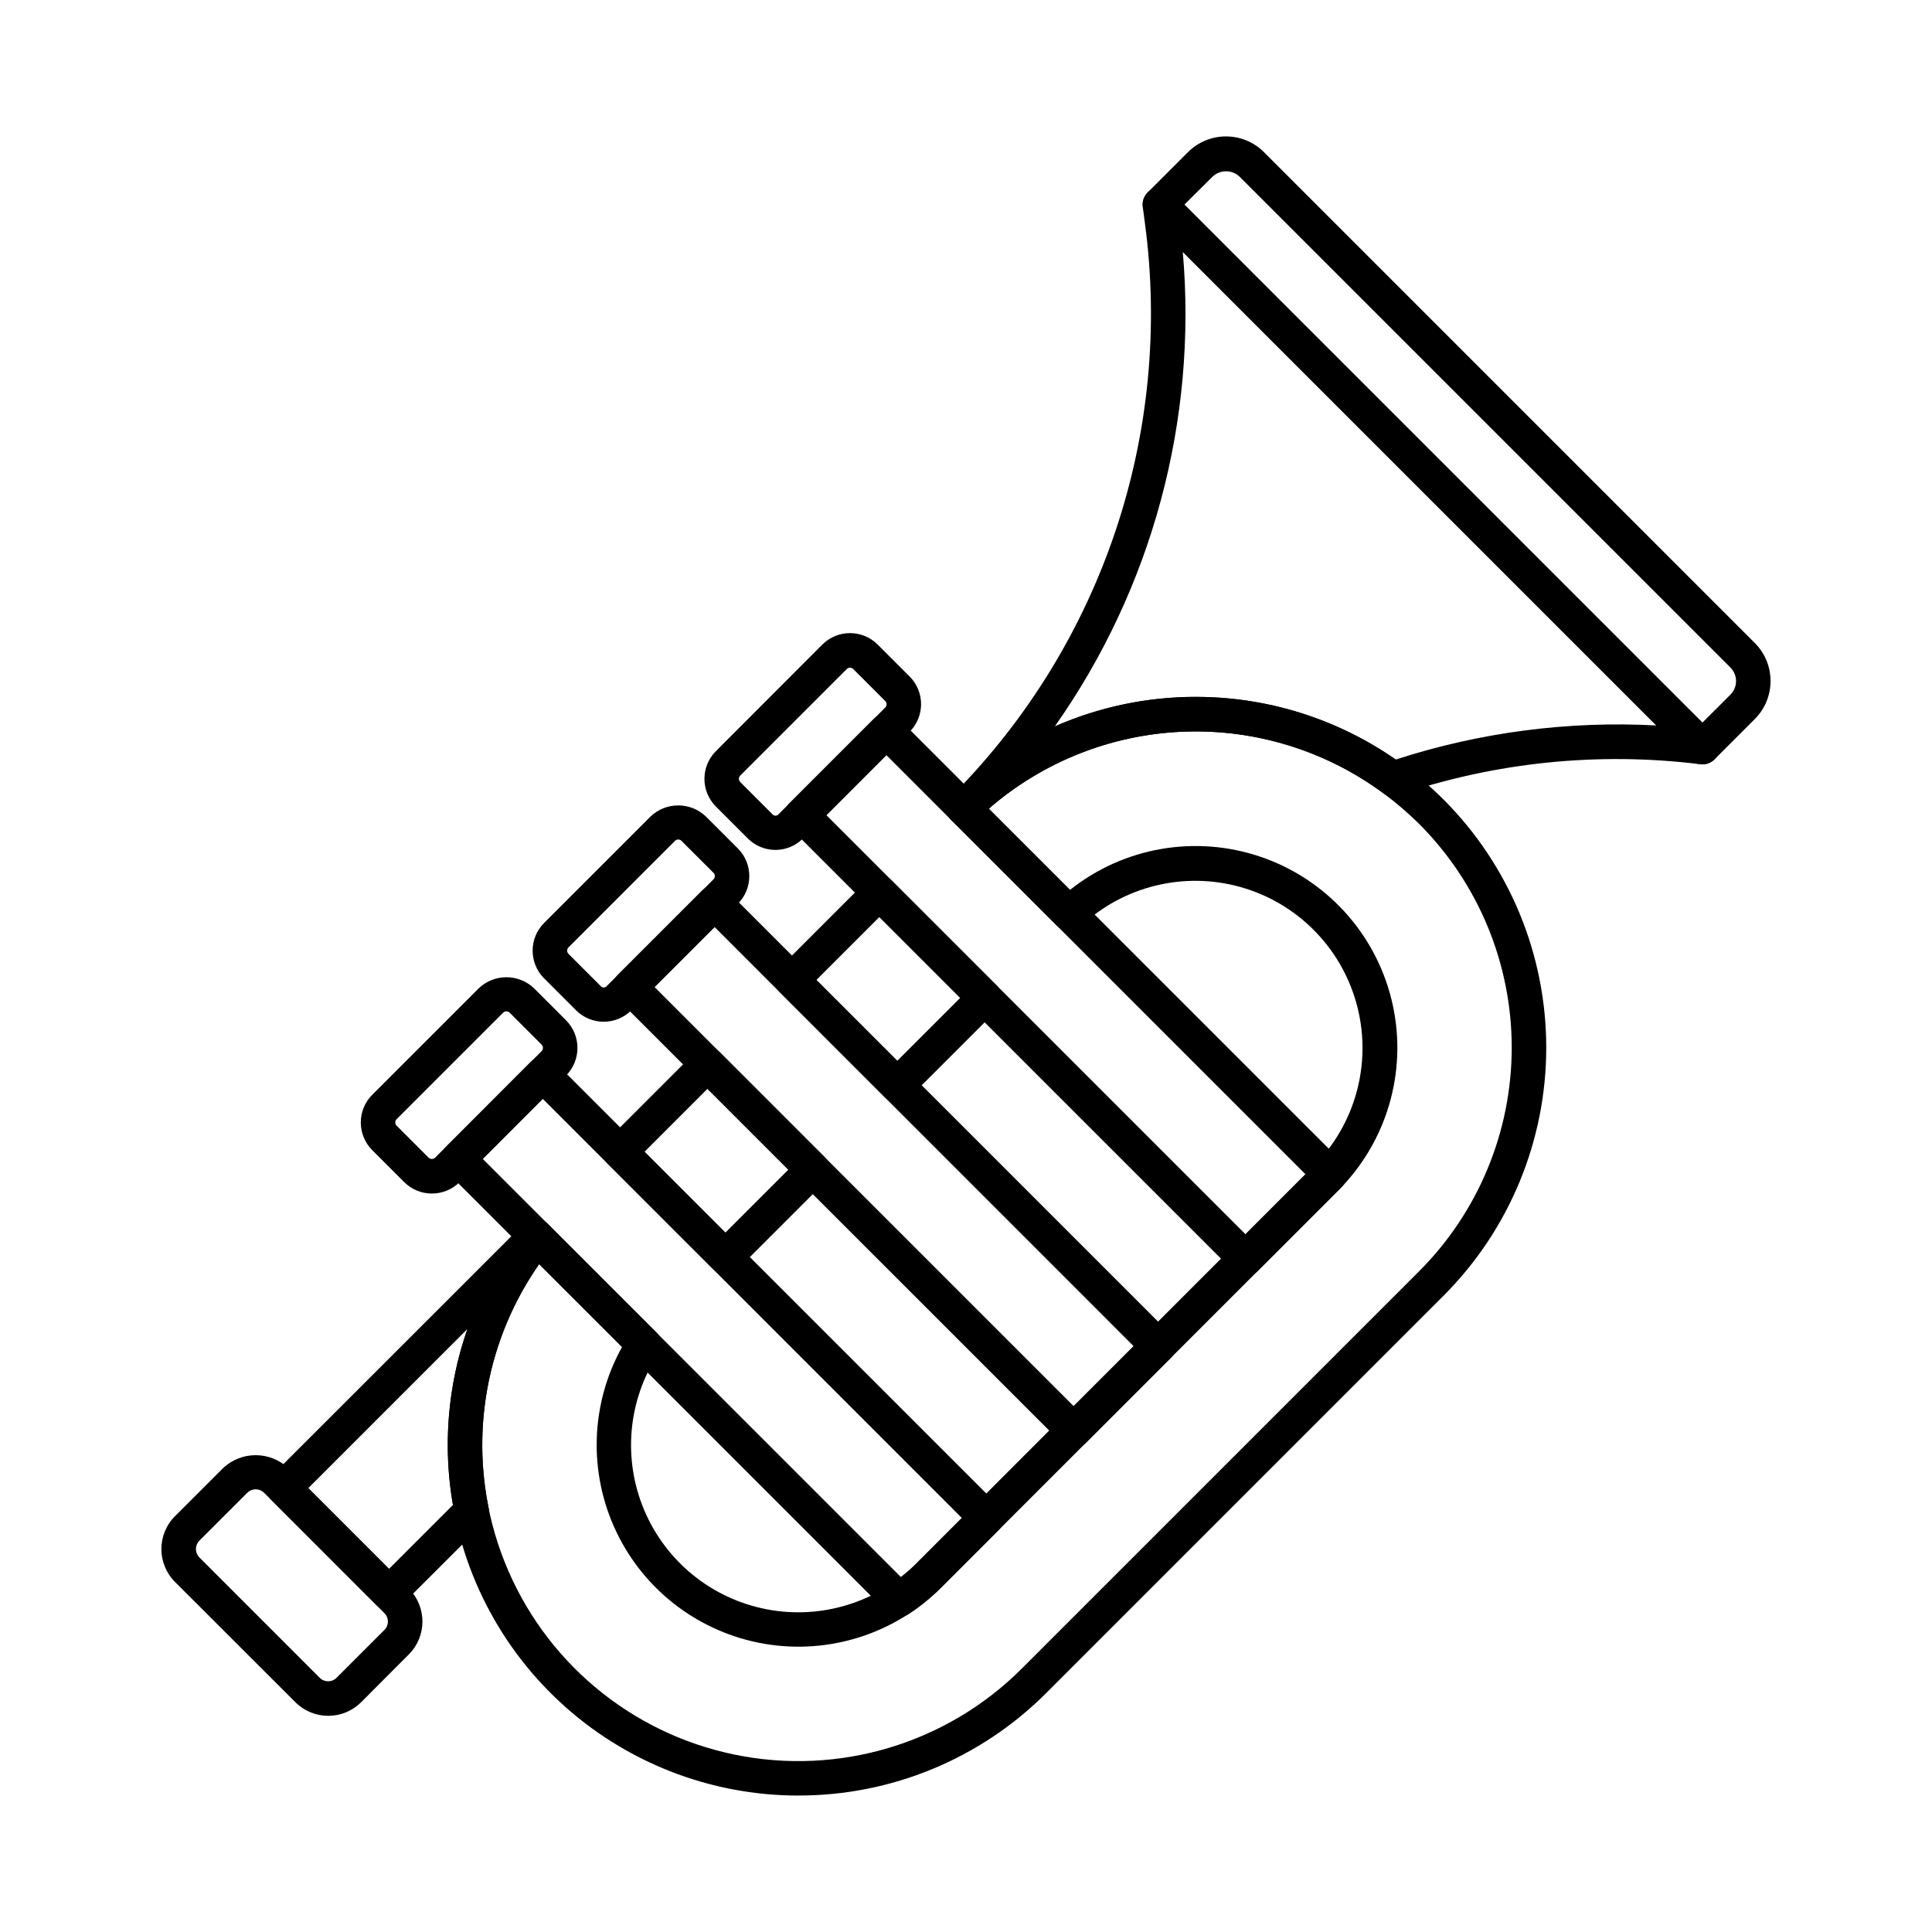
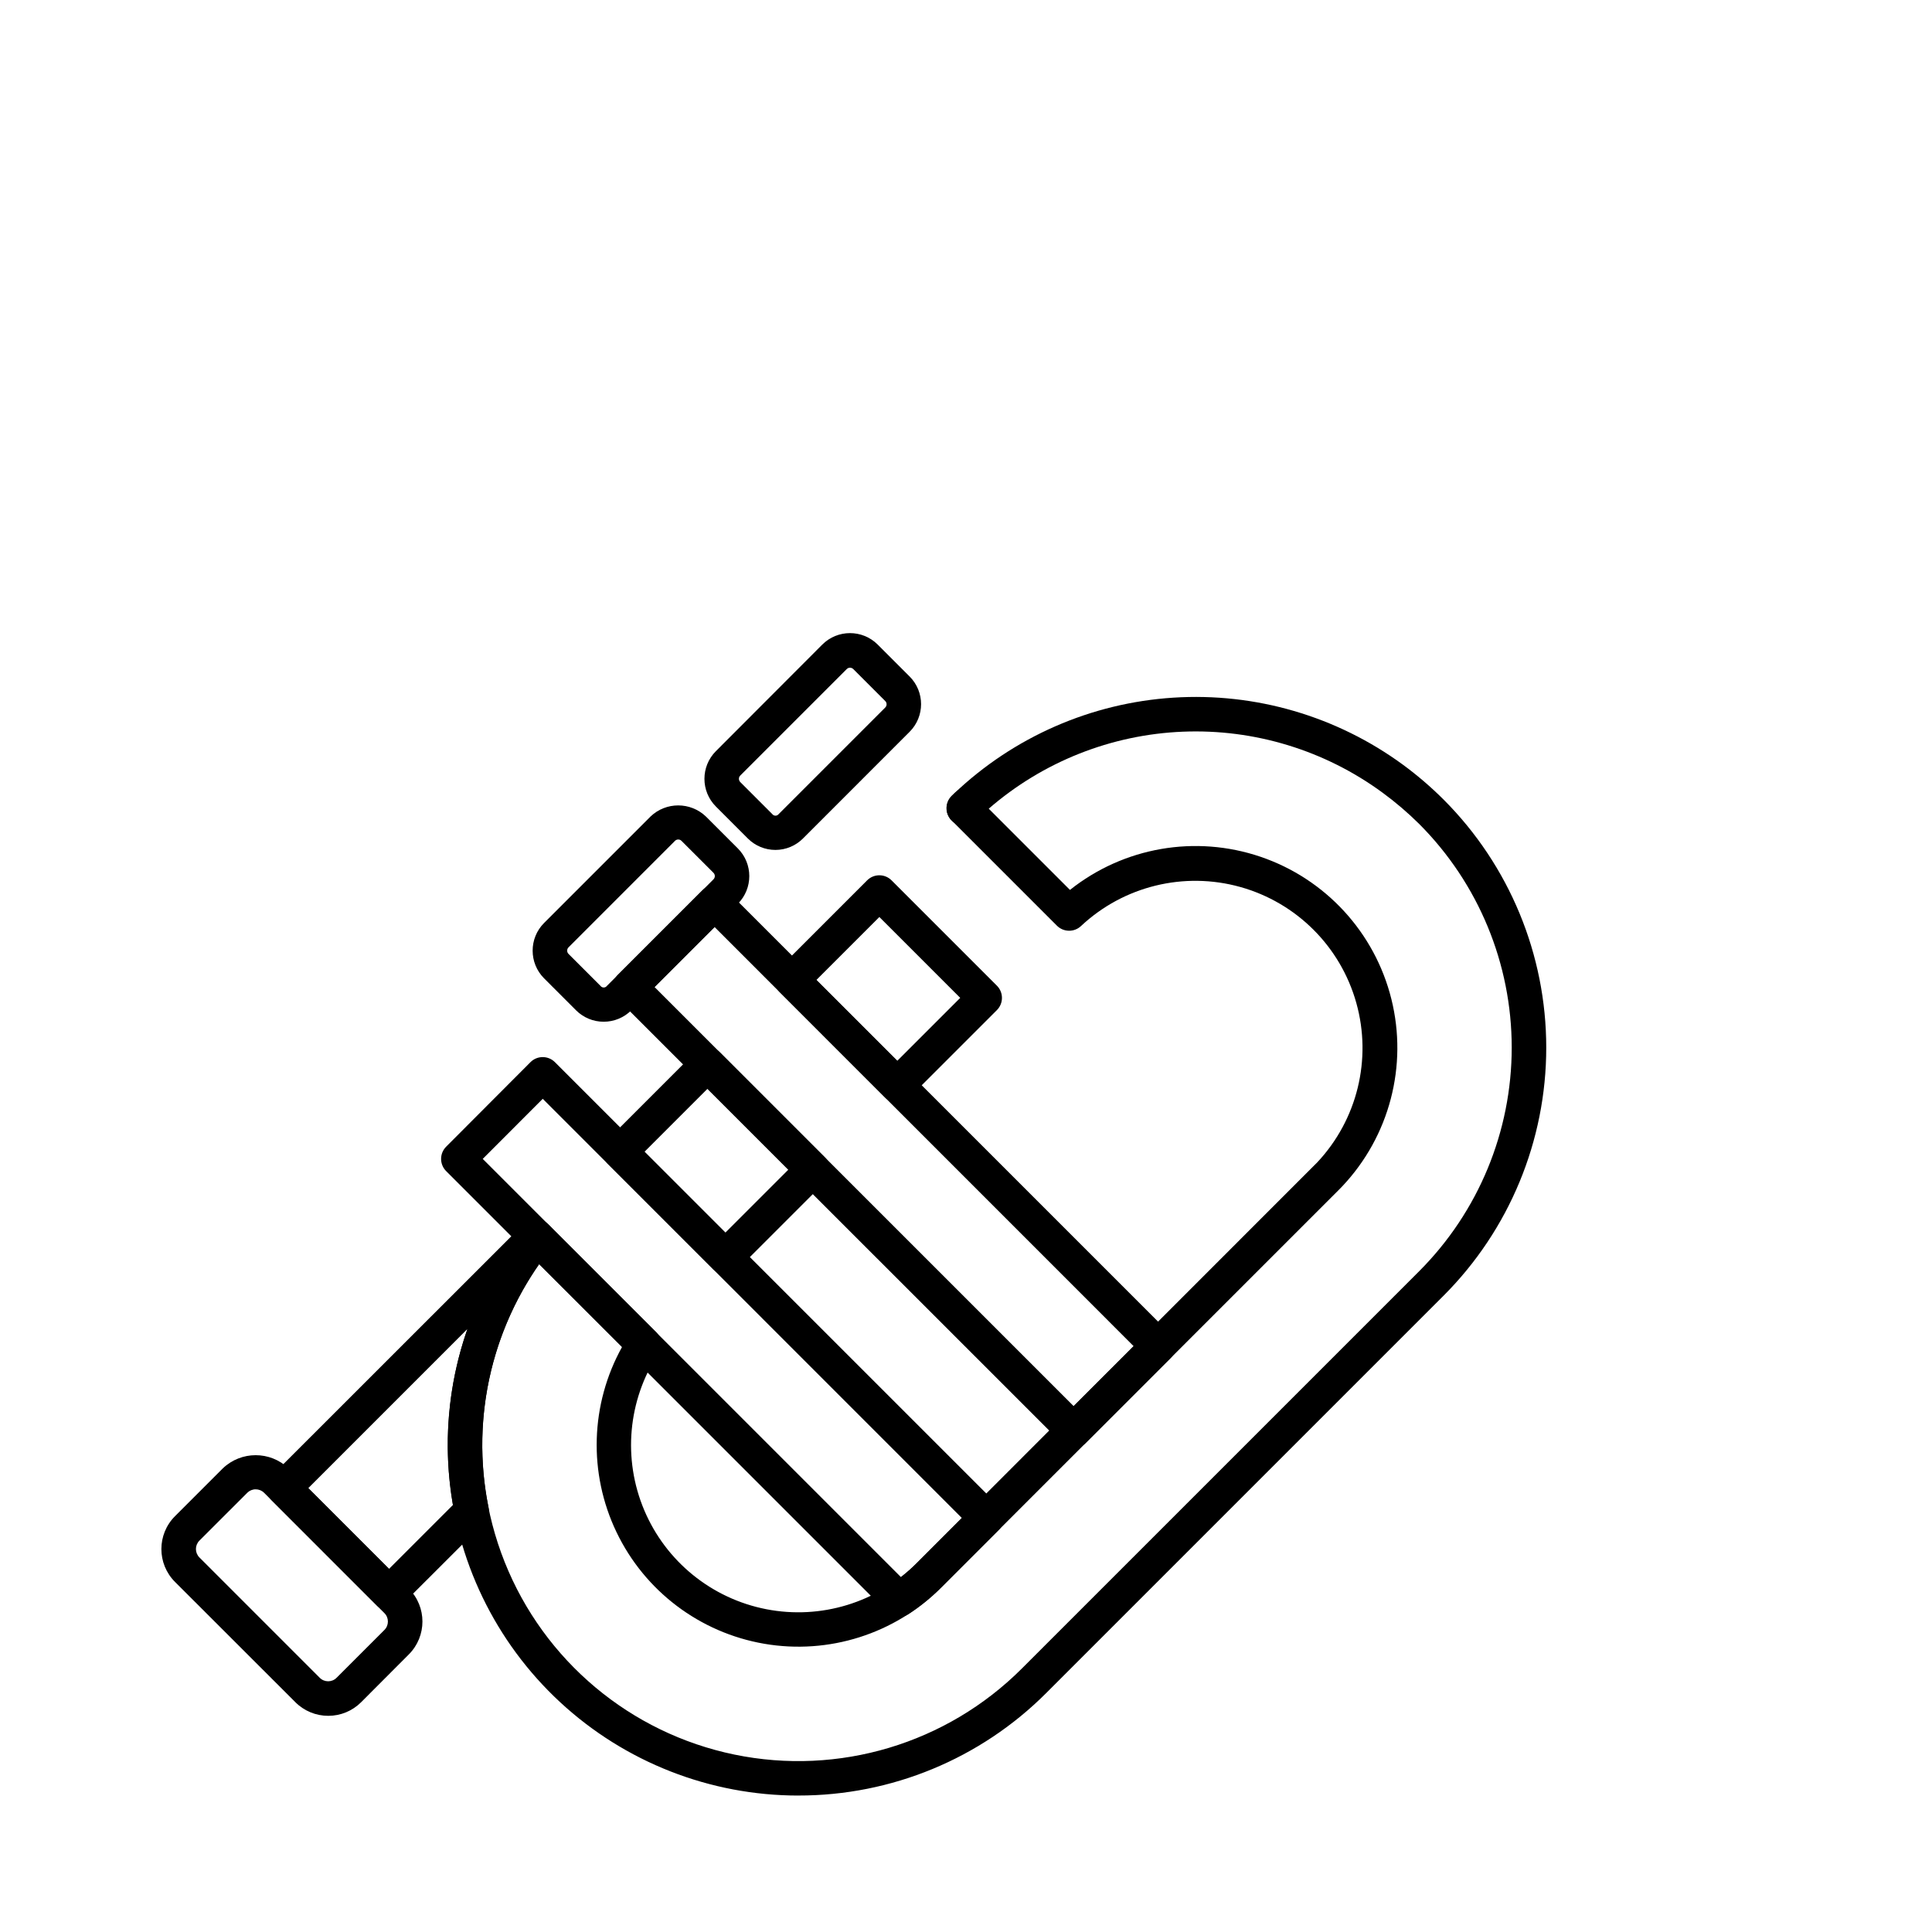
<svg xmlns="http://www.w3.org/2000/svg" fill="#000000" width="800px" height="800px" version="1.1" viewBox="144 144 512 512">
  <g>
    <path d="m428.54 527.7c-1.215 0-2.379-0.48-3.238-1.34l-117.56-117.55c-1.789-1.789-1.789-4.688 0-6.477l22.387-22.383c1.789-1.785 4.688-1.785 6.477 0l117.55 117.55c1.785 1.789 1.785 4.688 0 6.477l-22.383 22.383c-0.859 0.859-2.023 1.34-3.238 1.34zm-111.08-122.13 111.08 111.08 15.906-15.883-111.08-111.1z" />
    <path d="m303.98 414.77c-2.75 0.004-5.387-1.09-7.328-3.035l-8.473-8.473c-4.031-4.055-4.031-10.605 0-14.656l28.227-28.227v-0.004c4.102-3.91 10.555-3.91 14.656 0l8.484 8.477c4.031 4.051 4.031 10.602 0 14.656l-28.227 28.227h-0.004c-1.941 1.945-4.582 3.039-7.336 3.035zm19.754-48.293c-0.324 0-0.633 0.129-0.859 0.359l-28.215 28.227c-0.473 0.477-0.473 1.246 0 1.727l8.469 8.469c0.199 0.277 0.52 0.441 0.859 0.441 0.344 0 0.664-0.164 0.863-0.441l28.227-28.227c0.477-0.477 0.477-1.25 0-1.727l-8.473-8.469c-0.23-0.234-0.543-0.363-0.871-0.359z" />
    <path d="m382.27 572.49c-1.215 0-2.383-0.48-3.242-1.34l-116.79-116.79c-1.789-1.789-1.789-4.688 0-6.477l22.344-22.402c1.785-1.785 4.688-1.785 6.473 0l117.57 117.55c0.859 0.859 1.34 2.023 1.34 3.238 0 1.215-0.48 2.383-1.34 3.242l-15.258 15.258v-0.004c-2.617 2.621-5.5 4.965-8.602 6.984-0.742 0.484-1.609 0.738-2.496 0.738zm-110.34-121.37 110.84 110.84v-0.004c1.445-1.129 2.82-2.344 4.121-3.641l12.02-12.02-111.08-111.1z" />
-     <path d="m258.44 460.3c-2.746 0-5.383-1.09-7.328-3.031l-8.473-8.473c-4.031-4.055-4.031-10.605 0-14.656l28.23-28.227v-0.004c4.106-3.906 10.555-3.906 14.656 0l8.473 8.473v0.004c4.043 4.047 4.043 10.605 0 14.656l-28.199 28.227c-1.949 1.949-4.602 3.039-7.359 3.031zm19.754-48.285c-0.32 0-0.629 0.125-0.855 0.355l-28.23 28.227c-0.23 0.23-0.359 0.539-0.355 0.863-0.004 0.324 0.125 0.633 0.355 0.859l8.473 8.473c0.48 0.469 1.246 0.469 1.727 0l28.223-28.227c0.473-0.477 0.473-1.246 0-1.723l-8.473-8.473c-0.23-0.23-0.539-0.355-0.863-0.355z" />
-     <path d="m474.08 482.16c-1.215 0-2.379-0.484-3.238-1.34l-117.56-117.55c-1.789-1.789-1.789-4.688 0-6.477l22.379-22.379c1.816-1.715 4.66-1.715 6.477 0l117.54 117.54c1.75 1.754 1.793 4.574 0.098 6.379-0.352 0.371-0.715 0.746-1.086 1.113l-21.375 21.375c-0.859 0.859-2.023 1.344-3.238 1.34zm-111.08-122.13 111.08 111.08 15.902-15.898-111.08-111.09z" />
    <path d="m349.51 369.24c-2.75 0.004-5.387-1.086-7.328-3.035l-8.473-8.477c-4.035-4.055-4.035-10.605 0-14.656l28.219-28.266c4.055-4.031 10.602-4.031 14.656 0l8.473 8.473c4.047 4.047 4.047 10.609 0 14.656l-28.223 28.23v0.004c-1.934 1.957-4.57 3.066-7.324 3.07zm19.754-48.293c-0.32 0-0.633 0.129-0.859 0.355l-28.227 28.227c-0.477 0.477-0.477 1.246 0 1.723l8.473 8.477c0.199 0.273 0.52 0.434 0.859 0.434 0.34 0 0.66-0.16 0.863-0.434l28.227-28.23c0.227-0.227 0.355-0.535 0.355-0.859 0-0.32-0.129-0.629-0.355-0.855l-8.473-8.477c-0.23-0.227-0.539-0.355-0.863-0.359z" />
    <path d="m247.1 570.84c-1.219-0.008-2.383-0.504-3.238-1.375l-27.871-27.875c-1.785-1.789-1.785-4.688 0-6.477l66.758-66.73c0.855-0.859 2.023-1.34 3.238-1.34 1.219 0.004 2.387 0.5 3.242 1.371l0.395 0.398h-0.004c1.641 1.648 1.785 4.262 0.34 6.078-15.344 19.316-21.379 44.418-16.488 68.598 0.297 1.496-0.176 3.043-1.254 4.121l-21.879 21.855c-0.855 0.871-2.019 1.367-3.238 1.375zm-21.395-32.473 21.395 21.398 16.945-16.945c-2.711-15.613-1.395-31.66 3.824-46.621z" />
-     <path d="m400.19 362.01c-1.844 0-3.508-1.105-4.223-2.809-0.715-1.699-0.34-3.66 0.953-4.977 19.359-19.648 33.977-43.457 42.734-69.613 8.754-26.156 11.418-53.969 7.781-81.312l-0.586-4.477v0.004c-0.258-1.949 0.754-3.844 2.519-4.711 1.762-0.867 3.883-0.516 5.269 0.875l143.75 143.75c1.391 1.383 1.746 3.504 0.875 5.266-0.867 1.766-2.762 2.777-4.711 2.519-26.941-3.34-54.293-0.543-80.004 8.18-1.41 0.473-2.965 0.23-4.164-0.652-15.801-11.598-35.172-17.281-54.738-16.055-19.562 1.223-38.074 9.277-52.305 22.758-0.855 0.805-1.98 1.25-3.152 1.25zm60.723-33.336c18.938-0.008 37.426 5.789 52.969 16.613 22.273-7.223 45.684-10.285 69.066-9.035l-125.5-125.5h0.004c3.883 44.594-8.121 89.125-33.895 125.72 11.777-5.156 24.496-7.812 37.352-7.805z" />
-     <path d="m595.15 346.57c-1.215 0-2.379-0.48-3.238-1.34l-143.76-143.76c-1.785-1.789-1.785-4.688 0-6.477l10.668-10.668v0.004c2.672-2.676 6.297-4.176 10.078-4.176 3.777 0 7.402 1.5 10.074 4.176l130.07 130.07c5.562 5.566 5.562 14.586 0 20.152l-10.668 10.668 0.004-0.004c-0.859 0.863-2.023 1.348-3.234 1.348zm-137.28-148.34 137.28 137.28 7.43-7.422c0.953-0.953 1.488-2.242 1.488-3.59 0-1.352-0.535-2.641-1.488-3.594l-130.07-130.07c-2.012-1.922-5.18-1.922-7.188 0z" />
    <path d="m230.99 598.71c-3.262 0.004-6.391-1.289-8.699-3.594l-31.922-31.898c-4.801-4.809-4.801-12.598 0-17.406l12.684-12.684c4.871-4.652 12.535-4.652 17.406 0l31.895 31.891c4.793 4.809 4.793 12.594 0 17.402l-12.66 12.691c-2.309 2.309-5.438 3.602-8.703 3.598zm-19.234-60.027c-0.832-0.004-1.633 0.328-2.223 0.914l-12.688 12.684c-0.59 0.59-0.922 1.391-0.922 2.227 0 0.836 0.332 1.641 0.922 2.231l31.891 31.895c1.234 1.23 3.227 1.23 4.457 0l12.684-12.684c1.227-1.23 1.227-3.223 0-4.453l-31.891-31.895c-0.594-0.59-1.395-0.922-2.231-0.918z" />
    <path d="m381.79 436.18c-1.215 0-2.379-0.48-3.238-1.34l-27.906-27.906c-1.789-1.789-1.789-4.688 0-6.477l23.152-23.156c1.789-1.789 4.688-1.789 6.477 0l27.91 27.91c1.789 1.789 1.789 4.688 0 6.477l-23.156 23.152c-0.859 0.859-2.023 1.34-3.238 1.34zm-21.43-32.488 21.43 21.43 16.68-16.676-21.434-21.43zm39.082-40.922v0.004c-1.867 0.012-3.551-1.102-4.266-2.824-0.715-1.723-0.316-3.703 1.008-5.016 0.293-0.297 0.602-0.59 0.918-0.871l-0.004 0.004c0.871-0.852 2.039-1.324 3.254-1.309 1.215 0.012 2.375 0.504 3.227 1.375 1.77 1.805 1.742 4.707-0.066 6.477-0.336 0.348-0.594 0.617-0.879 0.887v0.004c-0.859 0.82-2.004 1.277-3.191 1.273z" />
    <path d="m336.25 481.71c-1.215 0-2.379-0.48-3.238-1.34l-27.906-27.906c-1.789-1.789-1.789-4.688 0-6.477l23.152-23.156c1.816-1.719 4.66-1.719 6.477 0l27.906 27.91c1.785 1.789 1.785 4.688 0 6.477l-23.152 23.152c-0.859 0.859-2.023 1.34-3.238 1.34zm-21.445-32.484 21.43 21.43 16.676-16.676-21.43-21.434z" />
    <path d="m355.57 619.84c-23.414 0-45.969-8.844-63.145-24.758-17.18-15.914-27.715-37.727-29.5-61.074-1.789-23.352 5.309-46.512 19.863-64.855 0.812-1.02 2.019-1.645 3.324-1.719 1.301-0.074 2.574 0.41 3.496 1.332l28.242 28.234c1.527 1.531 1.777 3.926 0.594 5.738-8.062 12.348-9.453 27.898-3.711 41.48 5.742 13.582 17.863 23.418 32.336 26.238 14.473 2.824 29.402-1.738 39.824-12.172l106.21-106.26c10.59-11.297 14.512-27.309 10.34-42.223-4.168-14.914-15.824-26.566-30.738-30.738-14.914-4.168-30.926-0.246-42.223 10.344-1.805 1.699-4.629 1.66-6.383-0.09l-27.898-27.895h0.004c-0.871-0.871-1.355-2.055-1.34-3.289 0.012-1.23 0.523-2.406 1.41-3.258l0.555-0.562c15.785-15.027 36.352-24.027 58.102-25.426 21.75-1.398 43.297 4.894 60.875 17.777 3.824 2.812 7.43 5.906 10.789 9.258 17.402 17.438 27.176 41.07 27.176 65.707s-9.773 48.27-27.176 65.707l-105.34 105.34c-17.41 17.422-41.047 27.195-65.68 27.156zm-68.703-140.85h0.004c-16.129 23.105-19.559 52.773-9.133 78.949 10.43 26.18 33.32 45.359 60.918 51.047s56.207-2.879 76.137-22.801l105.34-105.34-0.004 0.004c15.684-15.723 24.492-37.023 24.492-59.234 0-22.207-8.809-43.508-24.492-59.23-3.039-3.016-6.297-5.801-9.754-8.332-15.301-11.227-33.961-16.922-52.918-16.148-18.961 0.773-37.098 7.969-51.43 20.406l21.527 21.527v-0.004c14.234-11.328 33.258-14.641 50.484-8.789 17.227 5.852 30.297 20.059 34.691 37.715s-0.492 36.336-12.969 49.578c-0.348 0.367-0.711 0.742-1.082 1.109l-105.34 105.34 0.004-0.004c-12.273 12.238-29.719 17.766-46.801 14.832-17.078-2.934-31.68-13.961-39.168-29.594-7.488-15.629-6.938-33.918 1.48-49.07z" />
  </g>
</svg>